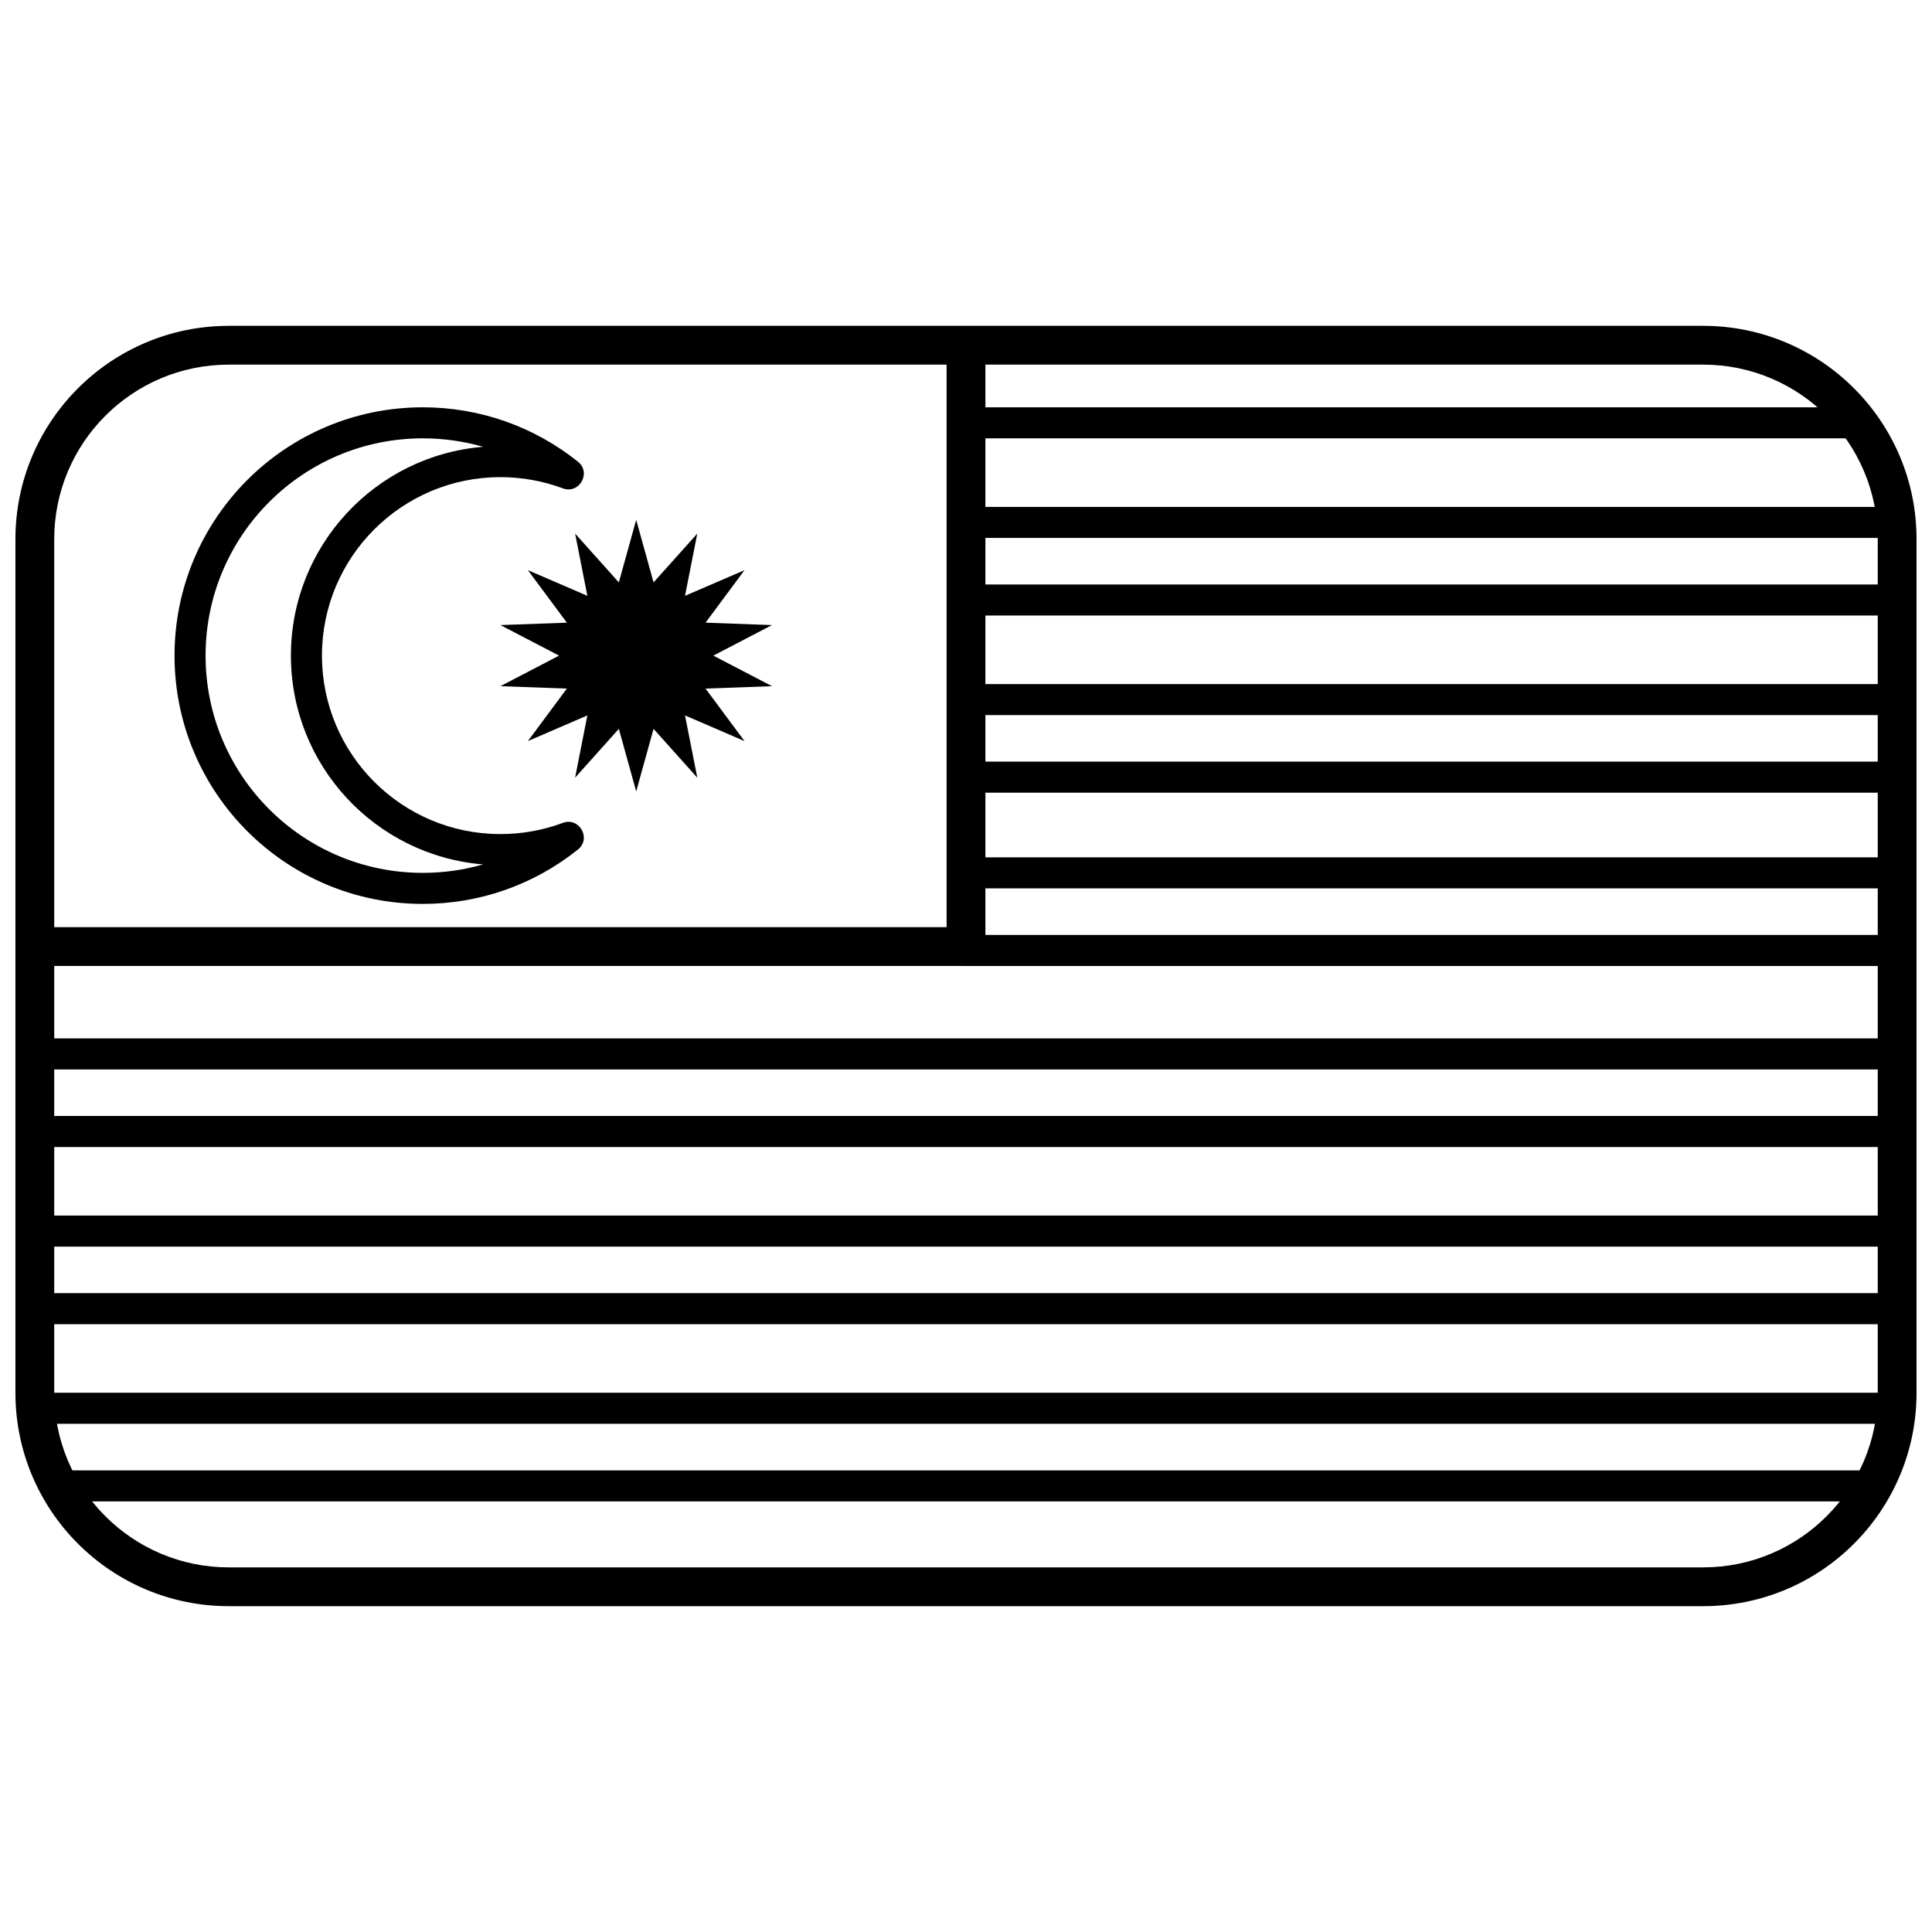
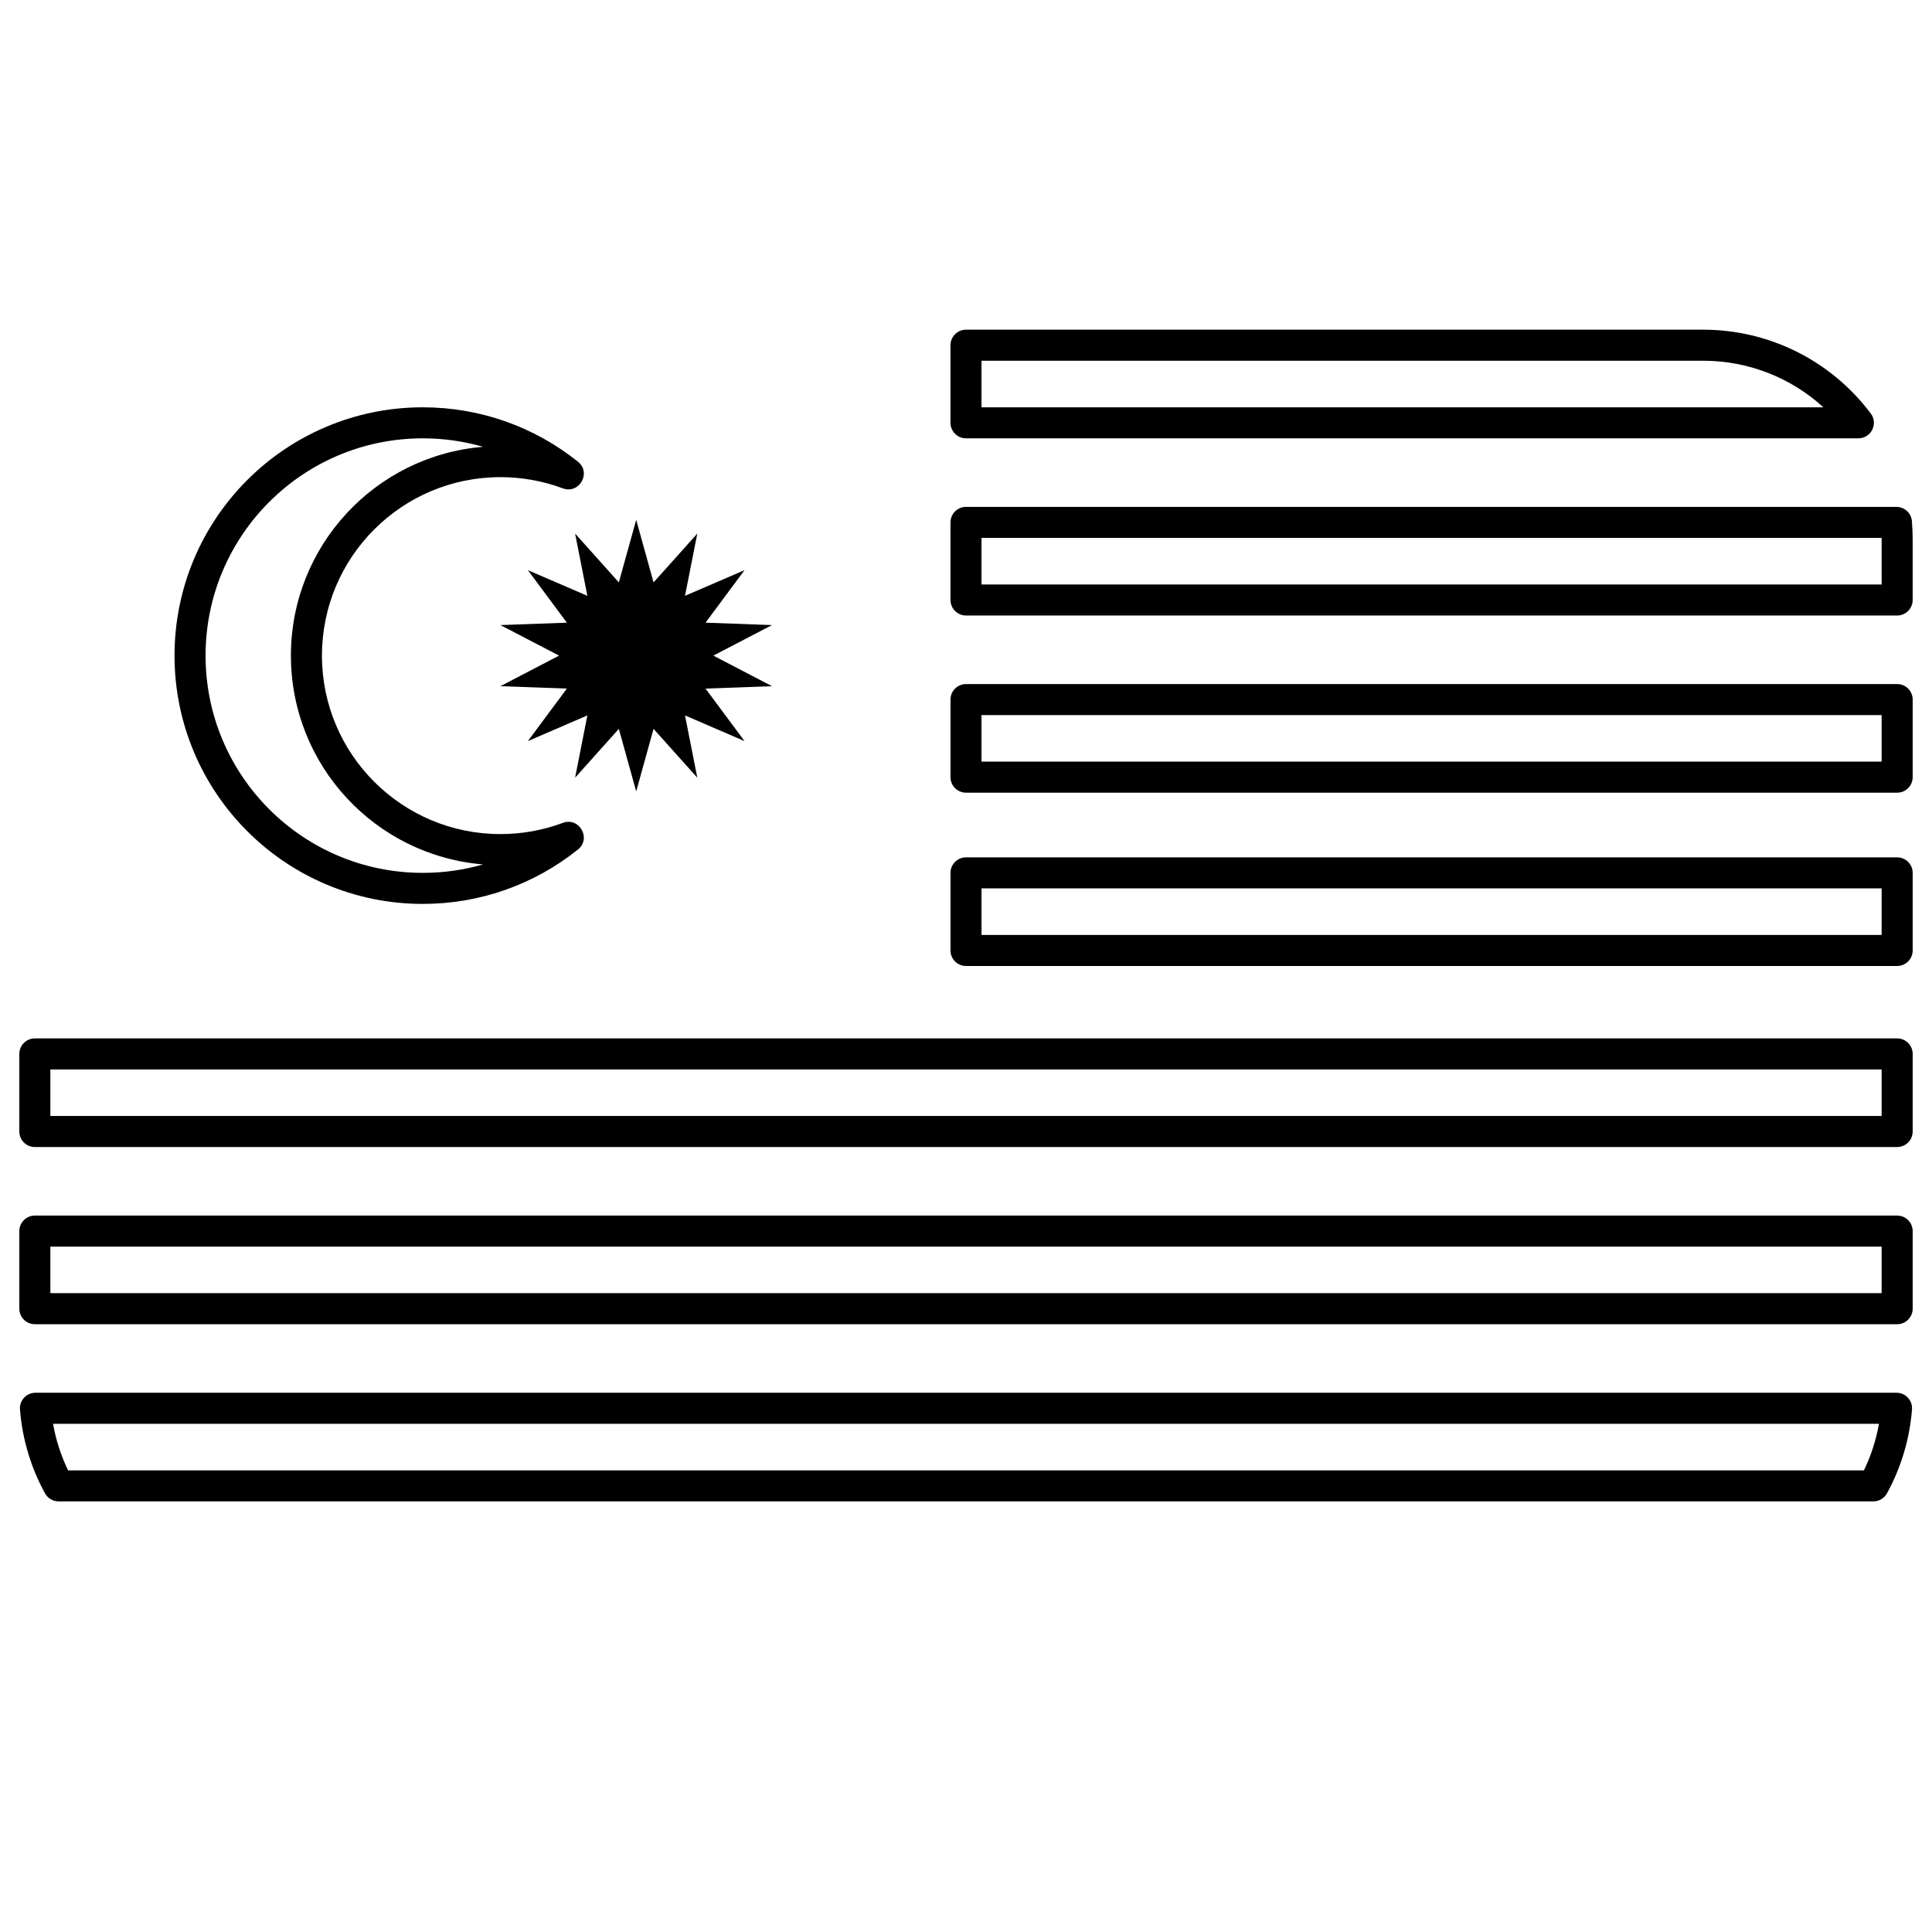
<svg xmlns="http://www.w3.org/2000/svg" width="800px" height="800px" version="1.1" viewBox="144 144 512 512">
  <defs>
    <clipPath id="a">
      <path d="m148.09 230h503.81v340h-503.81z" />
    </clipPath>
  </defs>
  <g clip-path="url(#a)">
-     <path d="m204.64 240.63c-25.555 0-46.27 20.715-46.27 46.27v226.2c0 25.555 20.715 46.27 46.27 46.27h390.71c25.555 0 46.27-20.715 46.27-46.27v-226.2c0-25.555-20.715-46.27-46.27-46.27zm0-10.281h390.71c31.234 0 56.551 25.32 56.551 56.551v226.2c0 31.234-25.316 56.551-56.551 56.551h-390.71c-31.234 0-56.551-25.316-56.551-56.551v-226.2c0-31.23 25.316-56.551 56.551-56.551z" />
-   </g>
-   <path d="m394.86 389.71v-154.23h10.281v164.51h-251.91v-10.285z" />
+     </g>
  <path d="m162.04 533.66h475.92c1.887-3.898 3.227-8.043 3.981-12.34h-483.88c0.754 4.297 2.094 8.441 3.981 12.34zm-8.641-20.566h493.2c2.398 0 4.289 2.047 4.098 4.438-0.621 7.859-2.894 15.402-6.629 22.219-0.723 1.316-2.106 2.133-3.606 2.133h-480.93c-1.504 0-2.887-0.816-3.609-2.133-3.734-6.816-6.008-14.359-6.629-22.219-0.188-2.391 1.699-4.438 4.102-4.438zm3.949-38.727v12.336h485.3v-12.336zm493.53-4.113v20.562c0 2.273-1.84 4.113-4.113 4.113h-493.53c-2.269 0-4.113-1.84-4.113-4.113v-20.562c0-2.269 1.844-4.113 4.113-4.113h493.53c2.273 0 4.113 1.844 4.113 4.113zm-493.53-42.84v12.336h485.3v-12.336zm493.53-4.113v20.562c0 2.273-1.84 4.113-4.113 4.113h-493.53c-2.269 0-4.113-1.84-4.113-4.113v-20.562c0-2.273 1.844-4.113 4.113-4.113h493.53c2.273 0 4.113 1.84 4.113 4.113zm-246.77-89.797v12.34h238.54v-12.34zm246.77-4.109v20.562c0 2.269-1.84 4.113-4.113 4.113h-246.76c-2.273 0-4.113-1.844-4.113-4.113v-20.562c0-2.273 1.84-4.113 4.113-4.113h246.76c2.273 0 4.113 1.84 4.113 4.113zm-246.77 50.035v12.34h238.54v-12.34zm246.77-4.113v20.566c0 2.269-1.84 4.113-4.113 4.113h-246.76c-2.273 0-4.113-1.844-4.113-4.113v-20.566c0-2.269 1.84-4.109 4.113-4.109h246.76c2.273 0 4.113 1.84 4.113 4.109zm-246.77-88.766v12.34h238.54v-11.996-0.344zm246.56-4.465c0.137 1.594 0.207 3.199 0.207 4.809v16.109c0 2.269-1.84 4.113-4.113 4.113h-246.76c-2.273 0-4.113-1.844-4.113-4.113v-20.566c0-2.269 1.84-4.109 4.113-4.109h246.57c2.137 0 3.918 1.633 4.098 3.758zm-246.56-42.488v12.34h223.11c-8.574-7.828-19.84-12.34-31.863-12.34zm-4.109-8.227h195.35c17.688 0 34 8.332 44.422 22.207 2.035 2.711 0.102 6.582-3.289 6.582h-236.48c-2.273 0-4.113-1.84-4.113-4.109v-20.566c0-2.269 1.84-4.113 4.113-4.113z" />
  <path d="m272.03 262.41c-5.125-1.477-10.488-2.246-15.973-2.246-31.801 0-57.578 25.781-57.578 57.578 0 31.801 25.777 57.578 57.578 57.578 5.484 0 10.848-0.766 15.973-2.242-28.52-2.332-50.934-26.215-50.934-55.336 0-29.117 22.414-53 50.934-55.332zm21.117 11.004c-5.238-1.953-10.809-2.965-16.527-2.965-26.121 0-47.297 21.172-47.297 47.293 0 26.121 21.176 47.297 47.297 47.297 5.719 0 11.289-1.012 16.527-2.965 4.379-1.633 7.656 4.141 4.008 7.062-11.582 9.273-25.953 14.41-41.098 14.41-36.344 0-65.805-29.461-65.805-65.805 0-36.34 29.461-65.801 65.805-65.801 15.145 0 29.516 5.137 41.098 14.41 3.648 2.922 0.371 8.695-4.008 7.062z" />
  <path d="m308 298.34 4.598-16.578 4.602 16.578 11.59-12.938-3.254 16.496 15.766-6.797-10.328 13.914 17.613 0.637-15.543 8.094 15.543 8.098-17.613 0.637 10.328 13.914-15.766-6.801 3.254 16.5-11.59-12.938-4.602 16.578-4.598-16.578-11.59 12.938 3.25-16.5-15.762 6.801 10.328-13.914-17.613-0.637 15.543-8.098-15.543-8.094 17.613-0.637-10.328-13.914 15.762 6.797-3.25-16.496z" />
</svg>